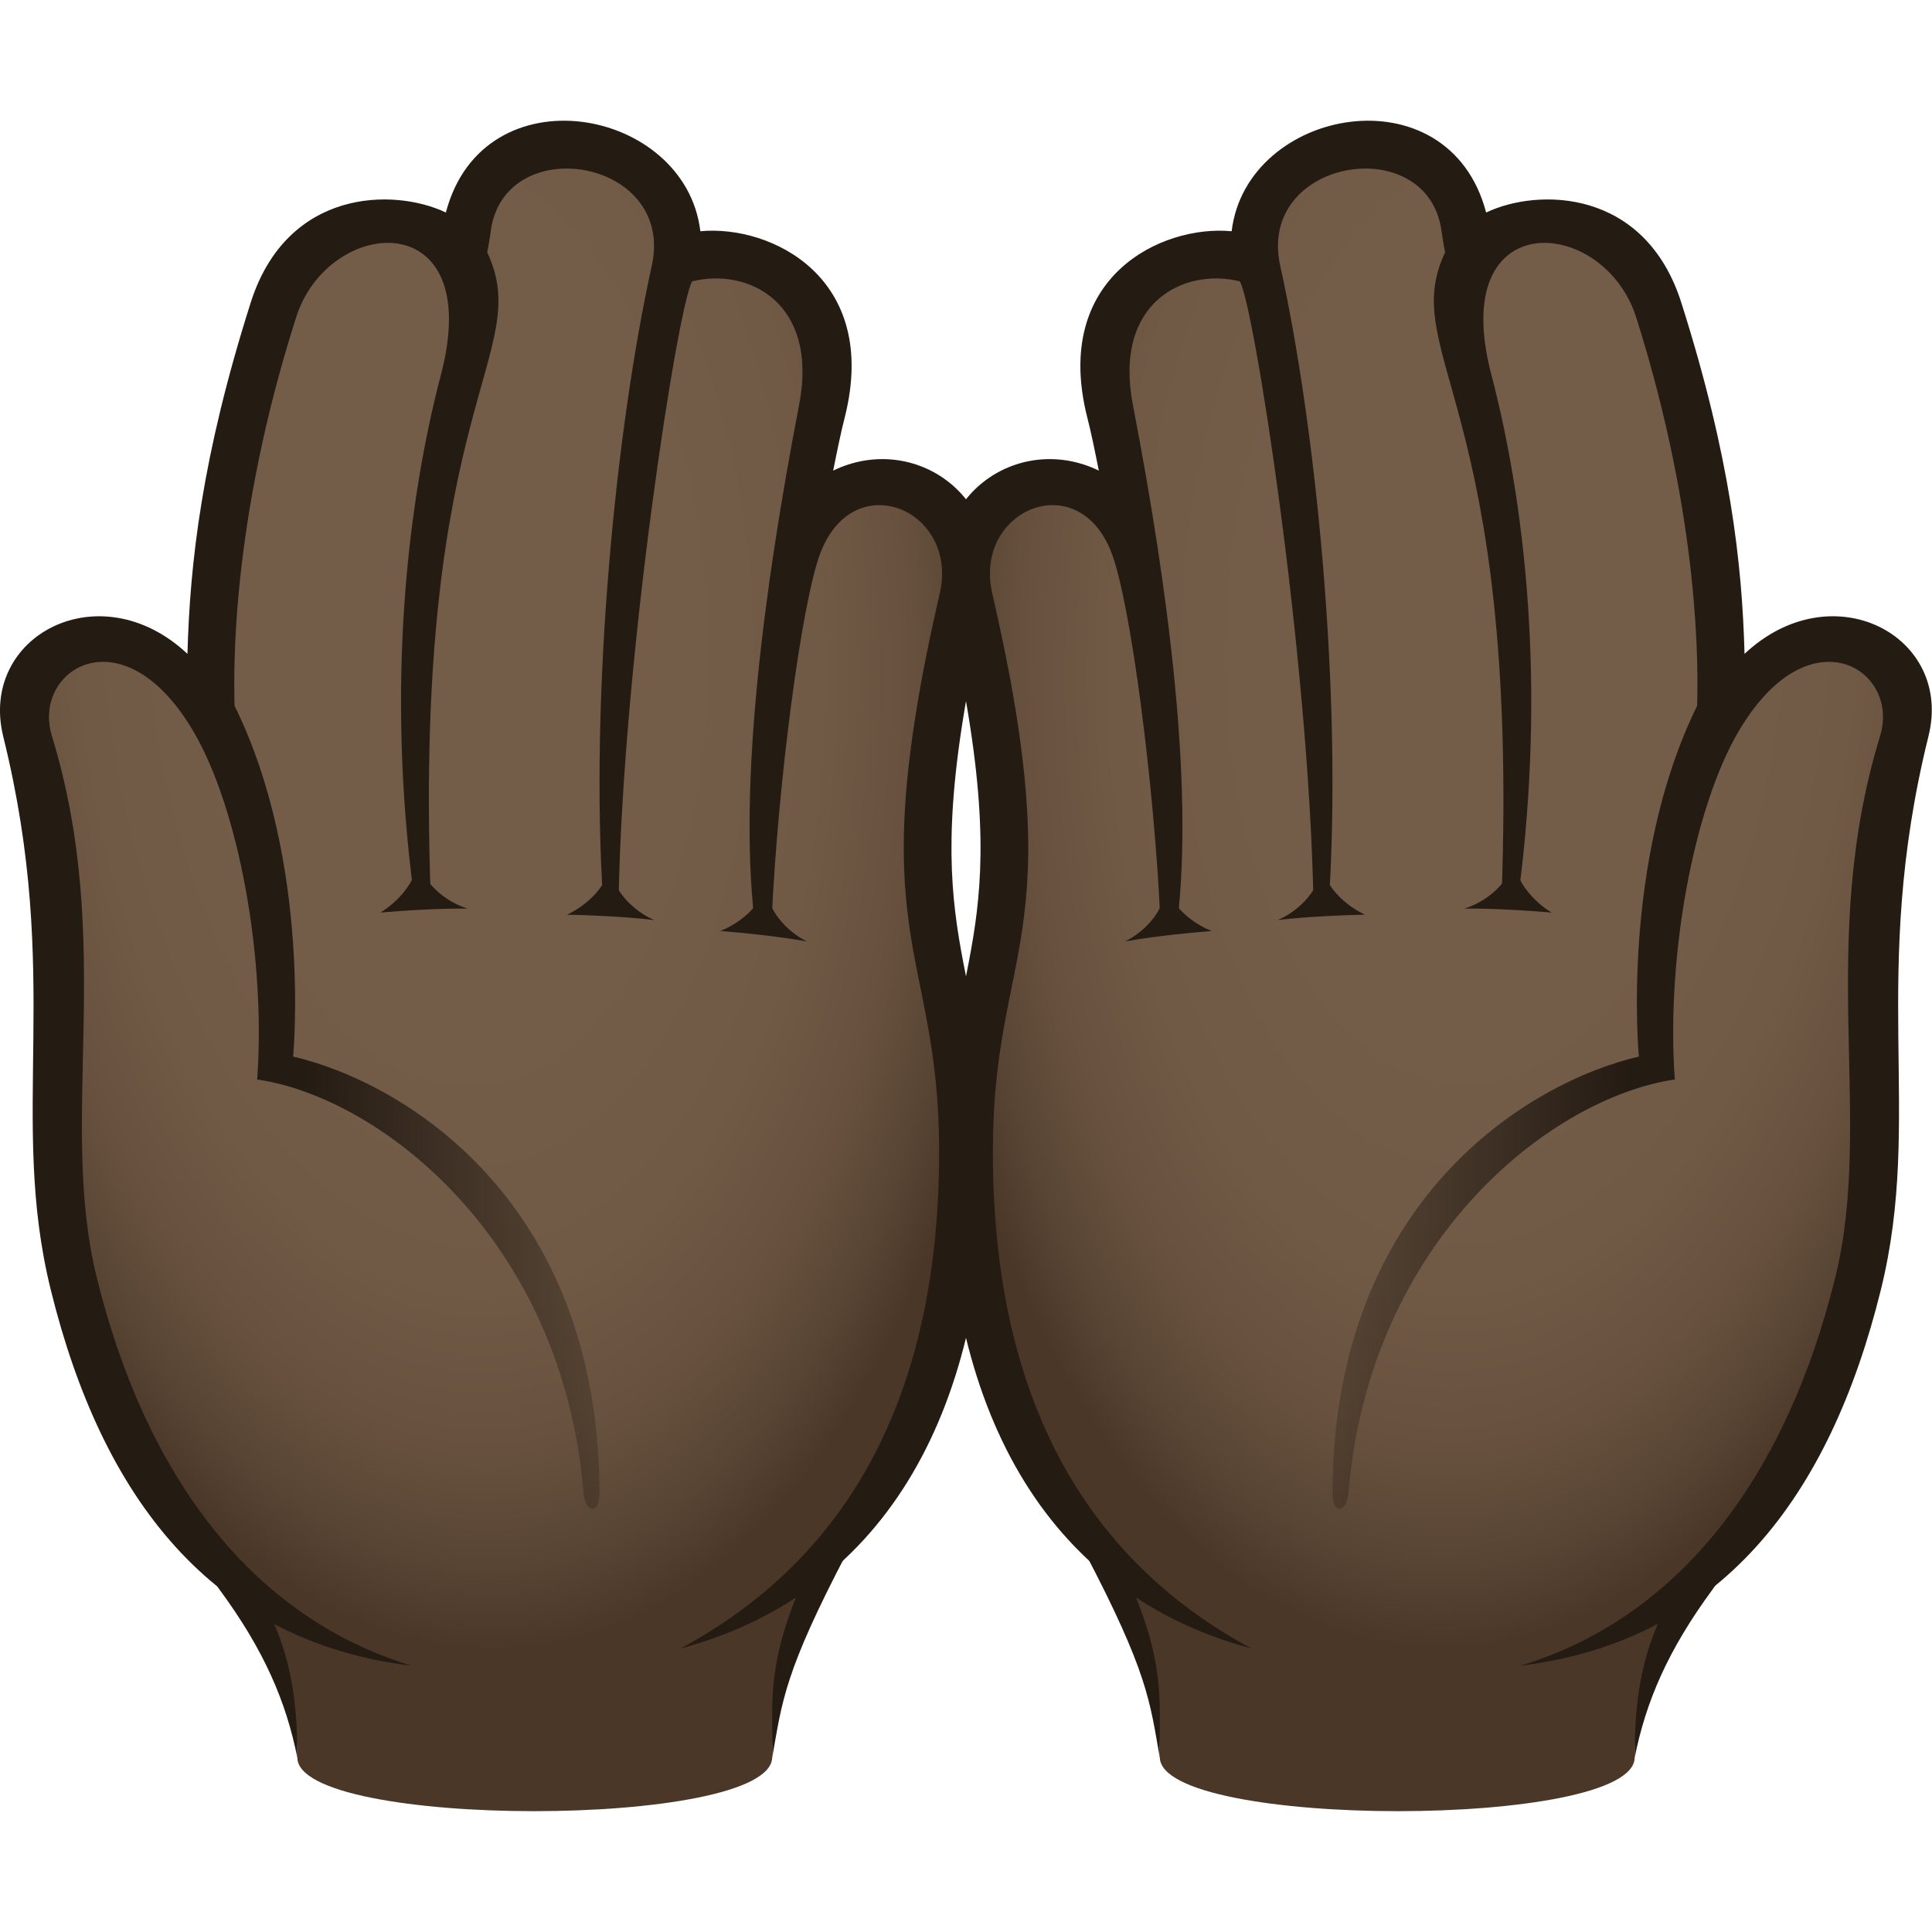
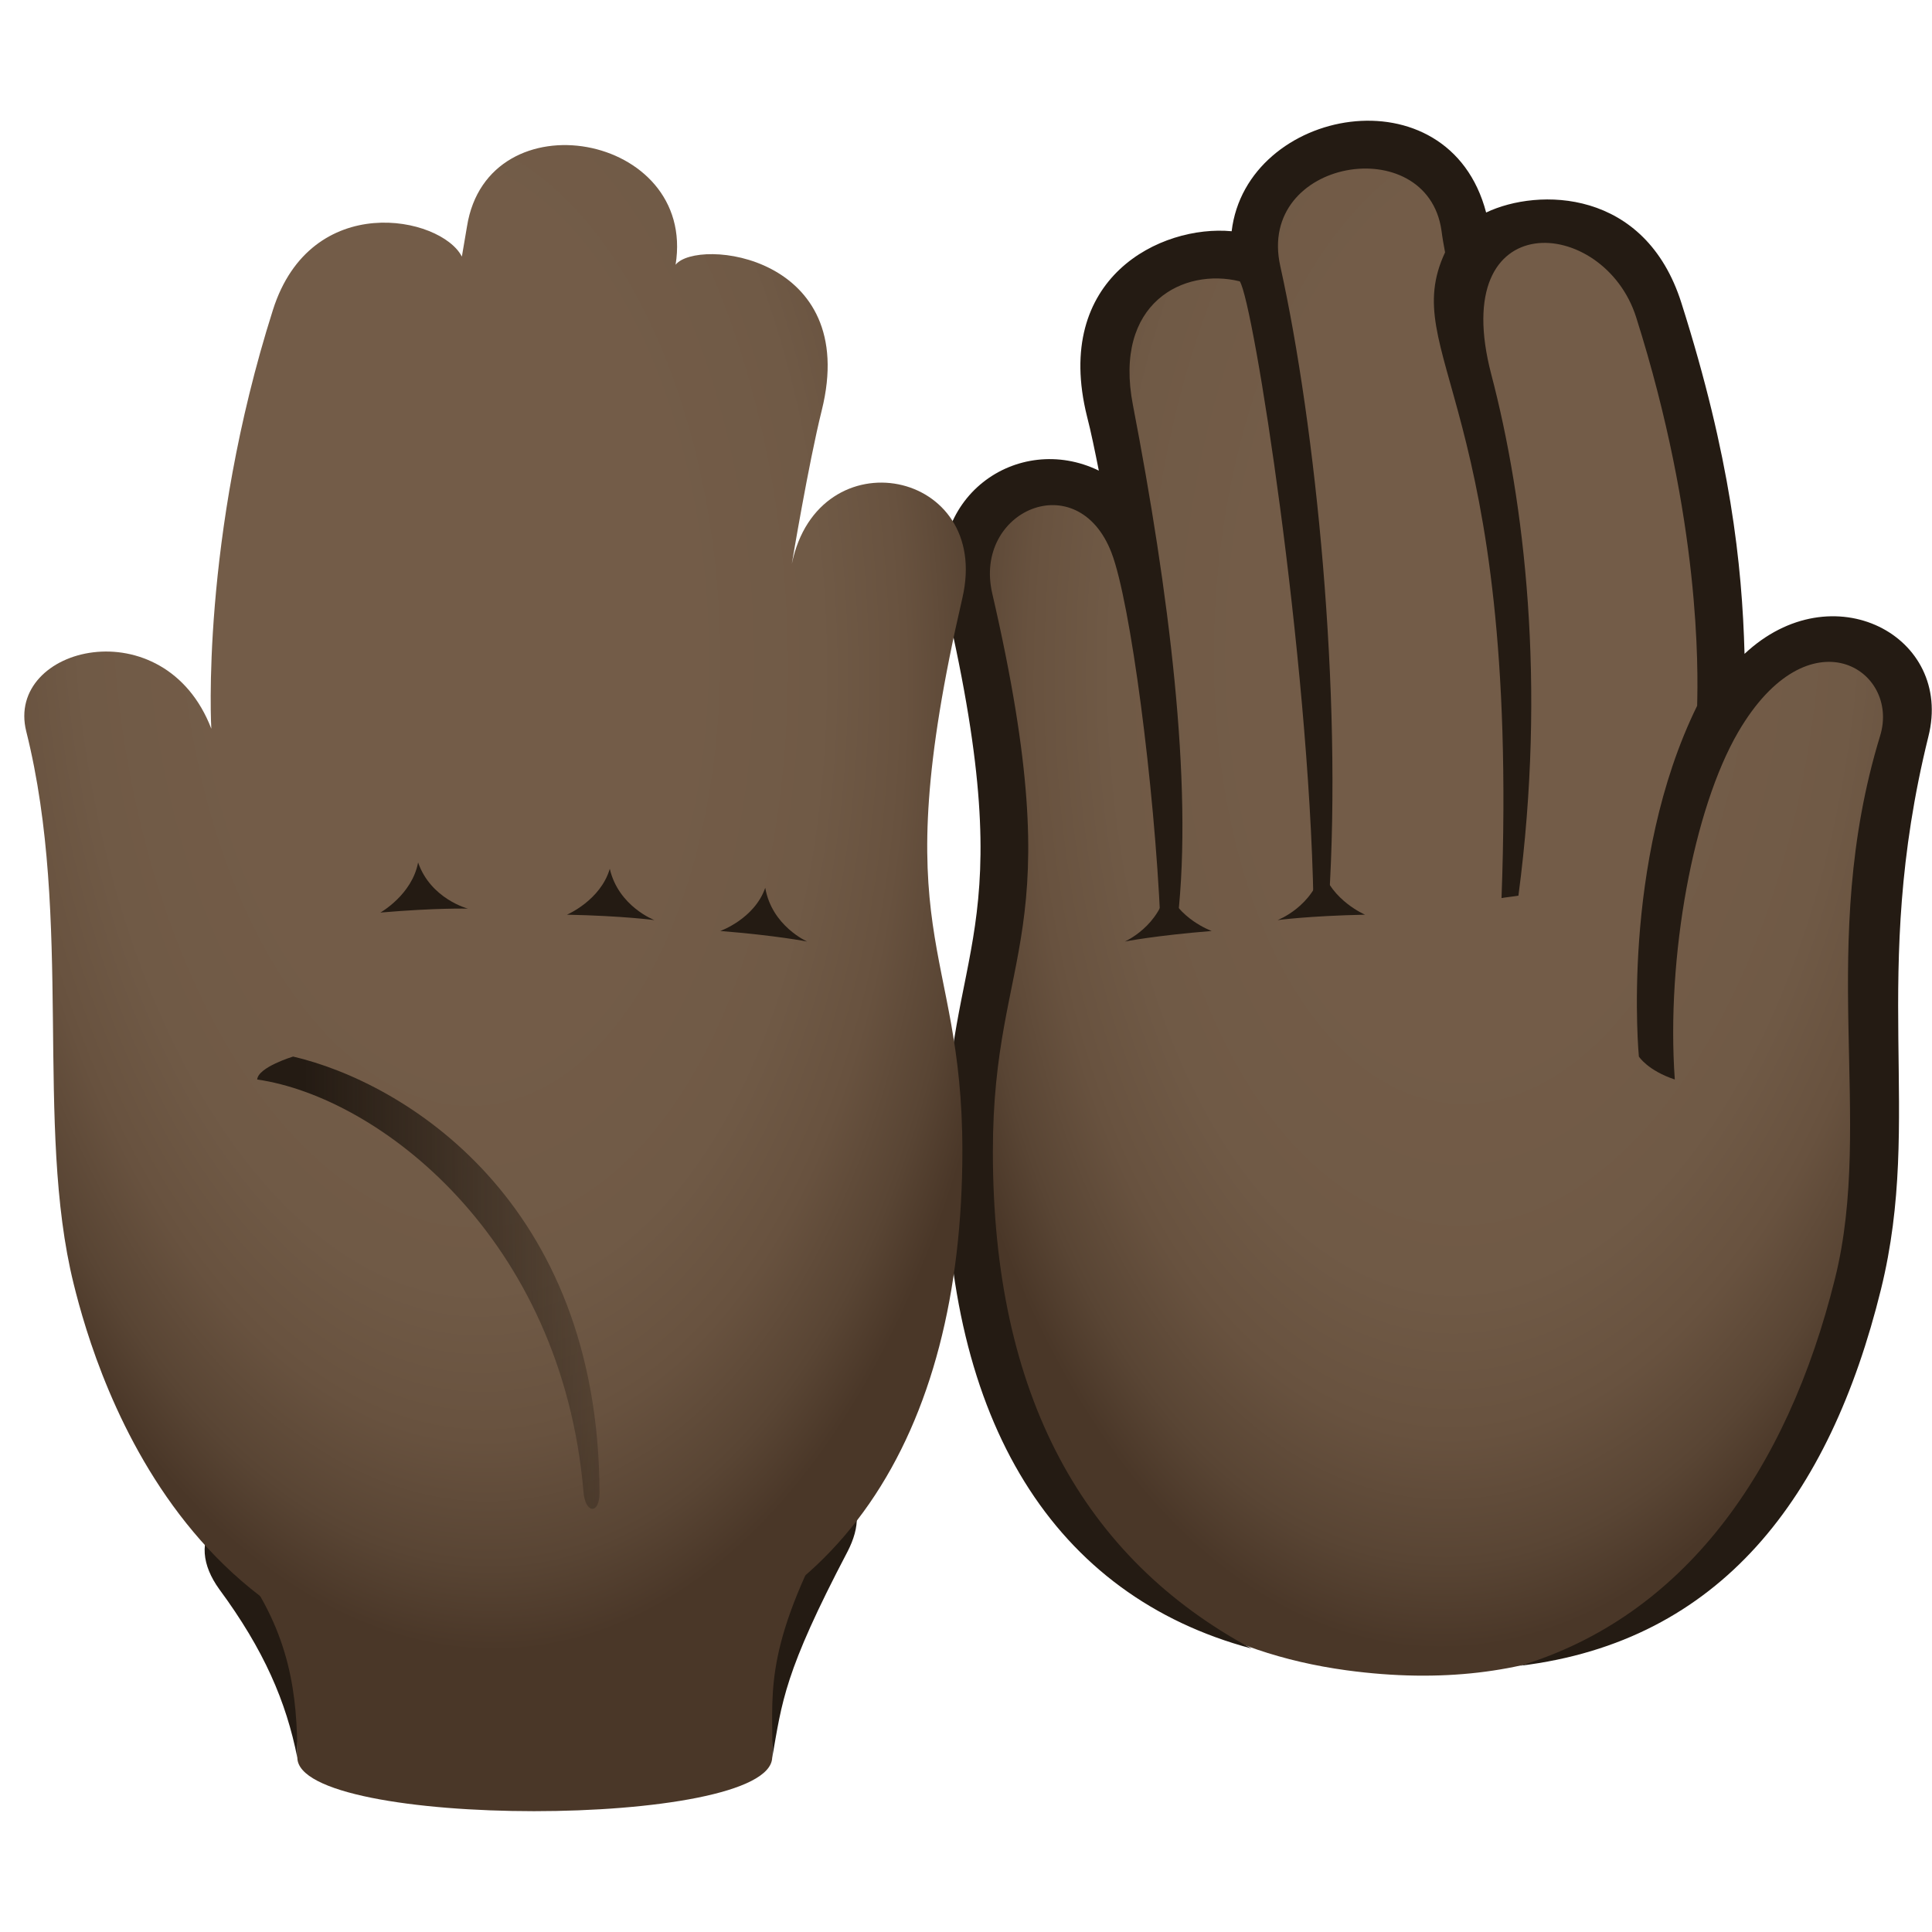
<svg xmlns="http://www.w3.org/2000/svg" version="1.1" id="Layer_1" x="0px" y="0px" width="64px" height="64px" viewBox="0 0 64 64" style="enable-background:new 0 0 64 64;" xml:space="preserve">
-   <path fill="#4A3728" d="M38.42,58.22c-0.04-1.9-0.15-3.12-2.25-7.14c-2.33-4.43,23.56-3.28,20.28,1.19c-1.81,2.47-2.3,4.36-2.3,5.95  C54.15,60.59,38.48,60.59,38.42,58.22z" />
-   <path fill="#241B13" d="M56.84,50.35c-2.43-2.91-17.73-3.74-20.73-1.11c-0.66,0.58-0.59,1.37-0.19,2.15c2.11,4.02,2.17,4.97,2.5,6.84  c-0.05-2.01,0.36-3.36-1.79-7.46c-0.09-0.16-0.15-0.28,0.14-0.53c2.59-2.27,17.19-1.53,19.28,0.98c0.17,0.21,0.21,0.35-0.02,0.66  c-1.66,2.26-1.88,4.28-1.88,6.35c0.37-1.86,1.1-3.57,2.59-5.59C57.3,51.86,57.42,51.04,56.84,50.35z" />
  <radialGradient id="SVGID_1_" cx="-159.403" cy="-363.395" r="40.316" gradientTransform="matrix(-0.043 0.847 -0.47 -0.012 -128.477 151.136)" gradientUnits="userSpaceOnUse">
    <stop offset="0.412" style="stop-color:#735C48" />
    <stop offset="0.648" style="stop-color:#705A46" />
    <stop offset="0.794" style="stop-color:#68523F" />
    <stop offset="0.915" style="stop-color:#594534" />
    <stop offset="1" style="stop-color:#4A3728" />
  </radialGradient>
  <path fill="url(#SVGID_1_)" d="M63.13,24.23c0.71-2.83-4.58-4.13-6.13-0.09c0,0,0.37-6.28-2.04-13.87c-1.26-3.98-5.57-3.11-6.26-1.77  c0,0-0.1-0.58-0.17-1c-0.69-4.33-7.61-3.1-6.91,1.27c-0.71-0.9-6.13-0.33-4.84,4.83c0.44,1.77,0.99,5.08,0.99,5.08  c-0.88-4.27-6.64-3.14-5.65,1.13c2.62,11.31,0,11.41,0,18.31c0,9.37,4.06,16.06,12.48,17.21c12.8,1.74,16.2-9.74,16.96-12.81  C62.86,37.28,61.57,30.46,63.13,24.23z" />
  <path fill="#241B13" d="M57.79,21.66c-0.08-2.98-0.47-6.52-2.09-11.62c-1.2-3.8-4.75-3.82-6.47-3c-1.24-4.73-7.94-3.49-8.43,0.62  c-2.34-0.22-5.94,1.53-4.79,6.14c0.13,0.5,0.26,1.14,0.39,1.79c-2.67-1.3-5.88,0.86-5.06,4.42c2.58,11.13-0.02,11.23-0.02,18.14  c0,8.96,3.6,14.71,10.14,16.46c-5.56-2.99-8.57-8.38-8.57-16.46c0-6.85,2.65-6.95-0.02-18.49c-0.64-2.75,2.83-4.26,3.95-1.35  c0.63,1.64,1.42,7.69,1.62,12.22c0.15,0,0.42-0.06,0.57-0.06c0.52-4.53-0.3-10.92-1.48-17.05c-0.66-3.4,1.69-4.56,3.54-4.1  c0.46,0.72,2.29,12.43,2.44,20.56c0.08-0.01,0.43,0,0.51,0c0.45-6.95-0.43-15.74-1.61-21.07c-0.79-3.56,4.86-4.49,5.34-1.18  c0.03,0.24,0.08,0.52,0.12,0.73c-1.59,3.4,2.48,4.91,1.87,21.39c0.09-0.02,0.46-0.06,0.56-0.08c0.93-7.03,0.2-13.08-0.9-17.27  c-1.48-5.66,3.73-5.26,4.8-1.89c2.14,6.76,2.05,11.69,2.02,12.87C53.67,28.57,54.29,35,54.29,35s0.29,0.46,1.19,0.76  c-0.29-4.07,0.62-8.97,2.1-11.51c2.34-4.01,5.38-2.07,4.7,0.13c-2.11,6.91-0.19,12.72-1.49,17.96c-1.6,6.47-5.06,11.21-10.43,12.84  c6.63-0.81,10.25-5.57,11.95-12.47c1.41-5.72-0.4-10.34,1.57-18.31C64.72,21.07,60.7,18.93,57.79,21.66z" />
  <linearGradient id="SVGID_2_" gradientUnits="userSpaceOnUse" x1="44.137" y1="42.493" x2="55.479" y2="42.493">
    <stop offset="0" style="stop-color:#241B13;stop-opacity:0.3" />
    <stop offset="0.778" style="stop-color:#241B13;stop-opacity:0.928" />
    <stop offset="0.866" style="stop-color:#241B13" />
  </linearGradient>
-   <path fill="url(#SVGID_2_)" d="M54.29,35c-3.65,0.85-10.13,4.75-10.15,14.46c0,0.71,0.47,0.69,0.53-0.03c0.72-8.45,6.8-13.09,10.81-13.67  C55.45,35.35,54.29,35,54.29,35z" />
  <path fill="#241B13" d="M38.65,29.41c-0.22,1.27-1.39,1.78-1.39,1.78s1.01-0.2,2.88-0.35C40.14,30.84,39.01,30.44,38.65,29.41z" />
  <path fill="#241B13" d="M43.8,28.78c-0.29,1.25-1.48,1.7-1.48,1.7s1.02-0.14,2.9-0.18C45.22,30.3,44.11,29.83,43.8,28.78z" />
-   <path fill="#241B13" d="M50.15,28.57c-0.42,1.21-1.65,1.53-1.65,1.53s1.03-0.03,2.9,0.13C51.4,30.23,50.35,29.64,50.15,28.57z" />
  <path fill="#4A3728" d="M25.58,58.22c0.05-1.9,0.15-3.12,2.25-7.14c2.33-4.43-23.56-3.28-20.28,1.19c1.81,2.47,2.3,4.36,2.3,5.95  C9.85,60.59,25.52,60.59,25.58,58.22z" />
  <path fill="#241B13" d="M7.16,50.35c2.43-2.91,17.73-3.74,20.73-1.11c0.66,0.58,0.59,1.37,0.19,2.15c-2.11,4.02-2.17,4.97-2.5,6.84  c0.05-2.01-0.36-3.36,1.79-7.46c0.09-0.16,0.15-0.28-0.14-0.53c-2.59-2.27-17.19-1.53-19.28,0.98c-0.17,0.21-0.21,0.35,0.02,0.66  c1.66,2.26,1.88,4.28,1.88,6.35c-0.37-1.86-1.1-3.57-2.59-5.59C6.7,51.86,6.58,51.04,7.16,50.35z" />
  <radialGradient id="SVGID_3_" cx="524.328" cy="-381.237" r="40.316" gradientTransform="matrix(0.043 0.847 0.47 -0.012 171.531 -428.129)" gradientUnits="userSpaceOnUse">
    <stop offset="0.412" style="stop-color:#735C48" />
    <stop offset="0.648" style="stop-color:#705A46" />
    <stop offset="0.794" style="stop-color:#68523F" />
    <stop offset="0.915" style="stop-color:#594534" />
    <stop offset="1" style="stop-color:#4A3728" />
  </radialGradient>
  <path fill="url(#SVGID_3_)" d="M0.87,24.23c-0.71-2.83,4.58-4.13,6.13-0.09c0,0-0.37-6.28,2.04-13.87c1.26-3.98,5.57-3.11,6.26-1.77  c0,0,0.1-0.58,0.17-1c0.69-4.33,7.61-3.1,6.91,1.27c0.71-0.9,6.13-0.33,4.84,4.83c-0.44,1.77-0.99,5.08-0.99,5.08  c0.88-4.27,6.64-3.14,5.65,1.13c-2.62,11.31,0,11.41,0,18.31c0,9.37-4.06,16.06-12.48,17.21C6.6,57.09,3.2,45.61,2.44,42.53  C1.14,37.28,2.43,30.46,0.87,24.23z" />
-   <path fill="#241B13" d="M6.21,21.66c0.08-2.98,0.47-6.52,2.09-11.62c1.2-3.8,4.75-3.82,6.47-3c1.24-4.73,7.94-3.49,8.43,0.62  c2.34-0.22,5.94,1.53,4.79,6.14c-0.13,0.5-0.26,1.14-0.39,1.79c2.67-1.3,5.88,0.86,5.06,4.42c-2.58,11.13,0.02,11.23,0.02,18.14  c0,8.96-3.6,14.71-10.14,16.46c5.56-2.99,8.57-8.38,8.57-16.46c0-6.85-2.65-6.95,0.02-18.49c0.64-2.75-2.83-4.26-3.95-1.35  c-0.63,1.64-1.42,7.69-1.62,12.22c-0.15,0-0.42-0.06-0.57-0.06c-0.52-4.53,0.3-10.92,1.48-17.05c0.66-3.4-1.69-4.56-3.54-4.1  c-0.46,0.72-2.3,12.43-2.44,20.56c-0.08-0.01-0.43,0-0.51,0c-0.45-6.95,0.43-15.74,1.61-21.07c0.79-3.56-4.86-4.49-5.33-1.18  c-0.03,0.24-0.08,0.52-0.12,0.73c1.59,3.4-2.48,4.91-1.87,21.39c-0.09-0.02-0.46-0.06-0.56-0.08c-0.93-7.03-0.2-13.08,0.9-17.27  c1.48-5.66-3.73-5.26-4.8-1.89C7.65,17.27,7.74,22.2,7.77,23.38C10.33,28.57,9.71,35,9.71,35s-0.29,0.46-1.19,0.76  c0.29-4.07-0.62-8.97-2.1-11.51c-2.34-4.01-5.38-2.07-4.7,0.13c2.11,6.91,0.19,12.72,1.49,17.96c1.6,6.47,5.06,11.21,10.43,12.84  C7.01,54.38,3.38,49.62,1.68,42.72c-1.41-5.72,0.4-10.34-1.57-18.31C-0.72,21.07,3.3,18.93,6.21,21.66z" />
  <linearGradient id="SVGID_4_" gradientUnits="userSpaceOnUse" x1="639.27" y1="42.493" x2="650.612" y2="42.493" gradientTransform="matrix(-1 0 0 1 659.133 0)">
    <stop offset="0" style="stop-color:#241B13;stop-opacity:0.3" />
    <stop offset="0.778" style="stop-color:#241B13;stop-opacity:0.928" />
    <stop offset="0.866" style="stop-color:#241B13" />
  </linearGradient>
  <path fill="url(#SVGID_4_)" d="M9.71,35c3.65,0.85,10.13,4.75,10.15,14.46c0,0.71-0.47,0.69-0.53-0.03c-0.72-8.45-6.8-13.09-10.81-13.67  C8.55,35.35,9.71,35,9.71,35z" />
  <path fill="#241B13" d="M25.35,29.41c0.22,1.27,1.39,1.78,1.39,1.78s-1.01-0.2-2.88-0.35C23.86,30.84,24.99,30.44,25.35,29.41z" />
  <path fill="#241B13" d="M20.2,28.78c0.29,1.25,1.48,1.7,1.48,1.7s-1.02-0.14-2.9-0.18C18.78,30.3,19.89,29.83,20.2,28.78z" />
  <path fill="#241B13" d="M13.85,28.57c0.42,1.21,1.65,1.53,1.65,1.53s-1.03-0.03-2.9,0.13C12.6,30.23,13.65,29.64,13.85,28.57z" />
</svg>